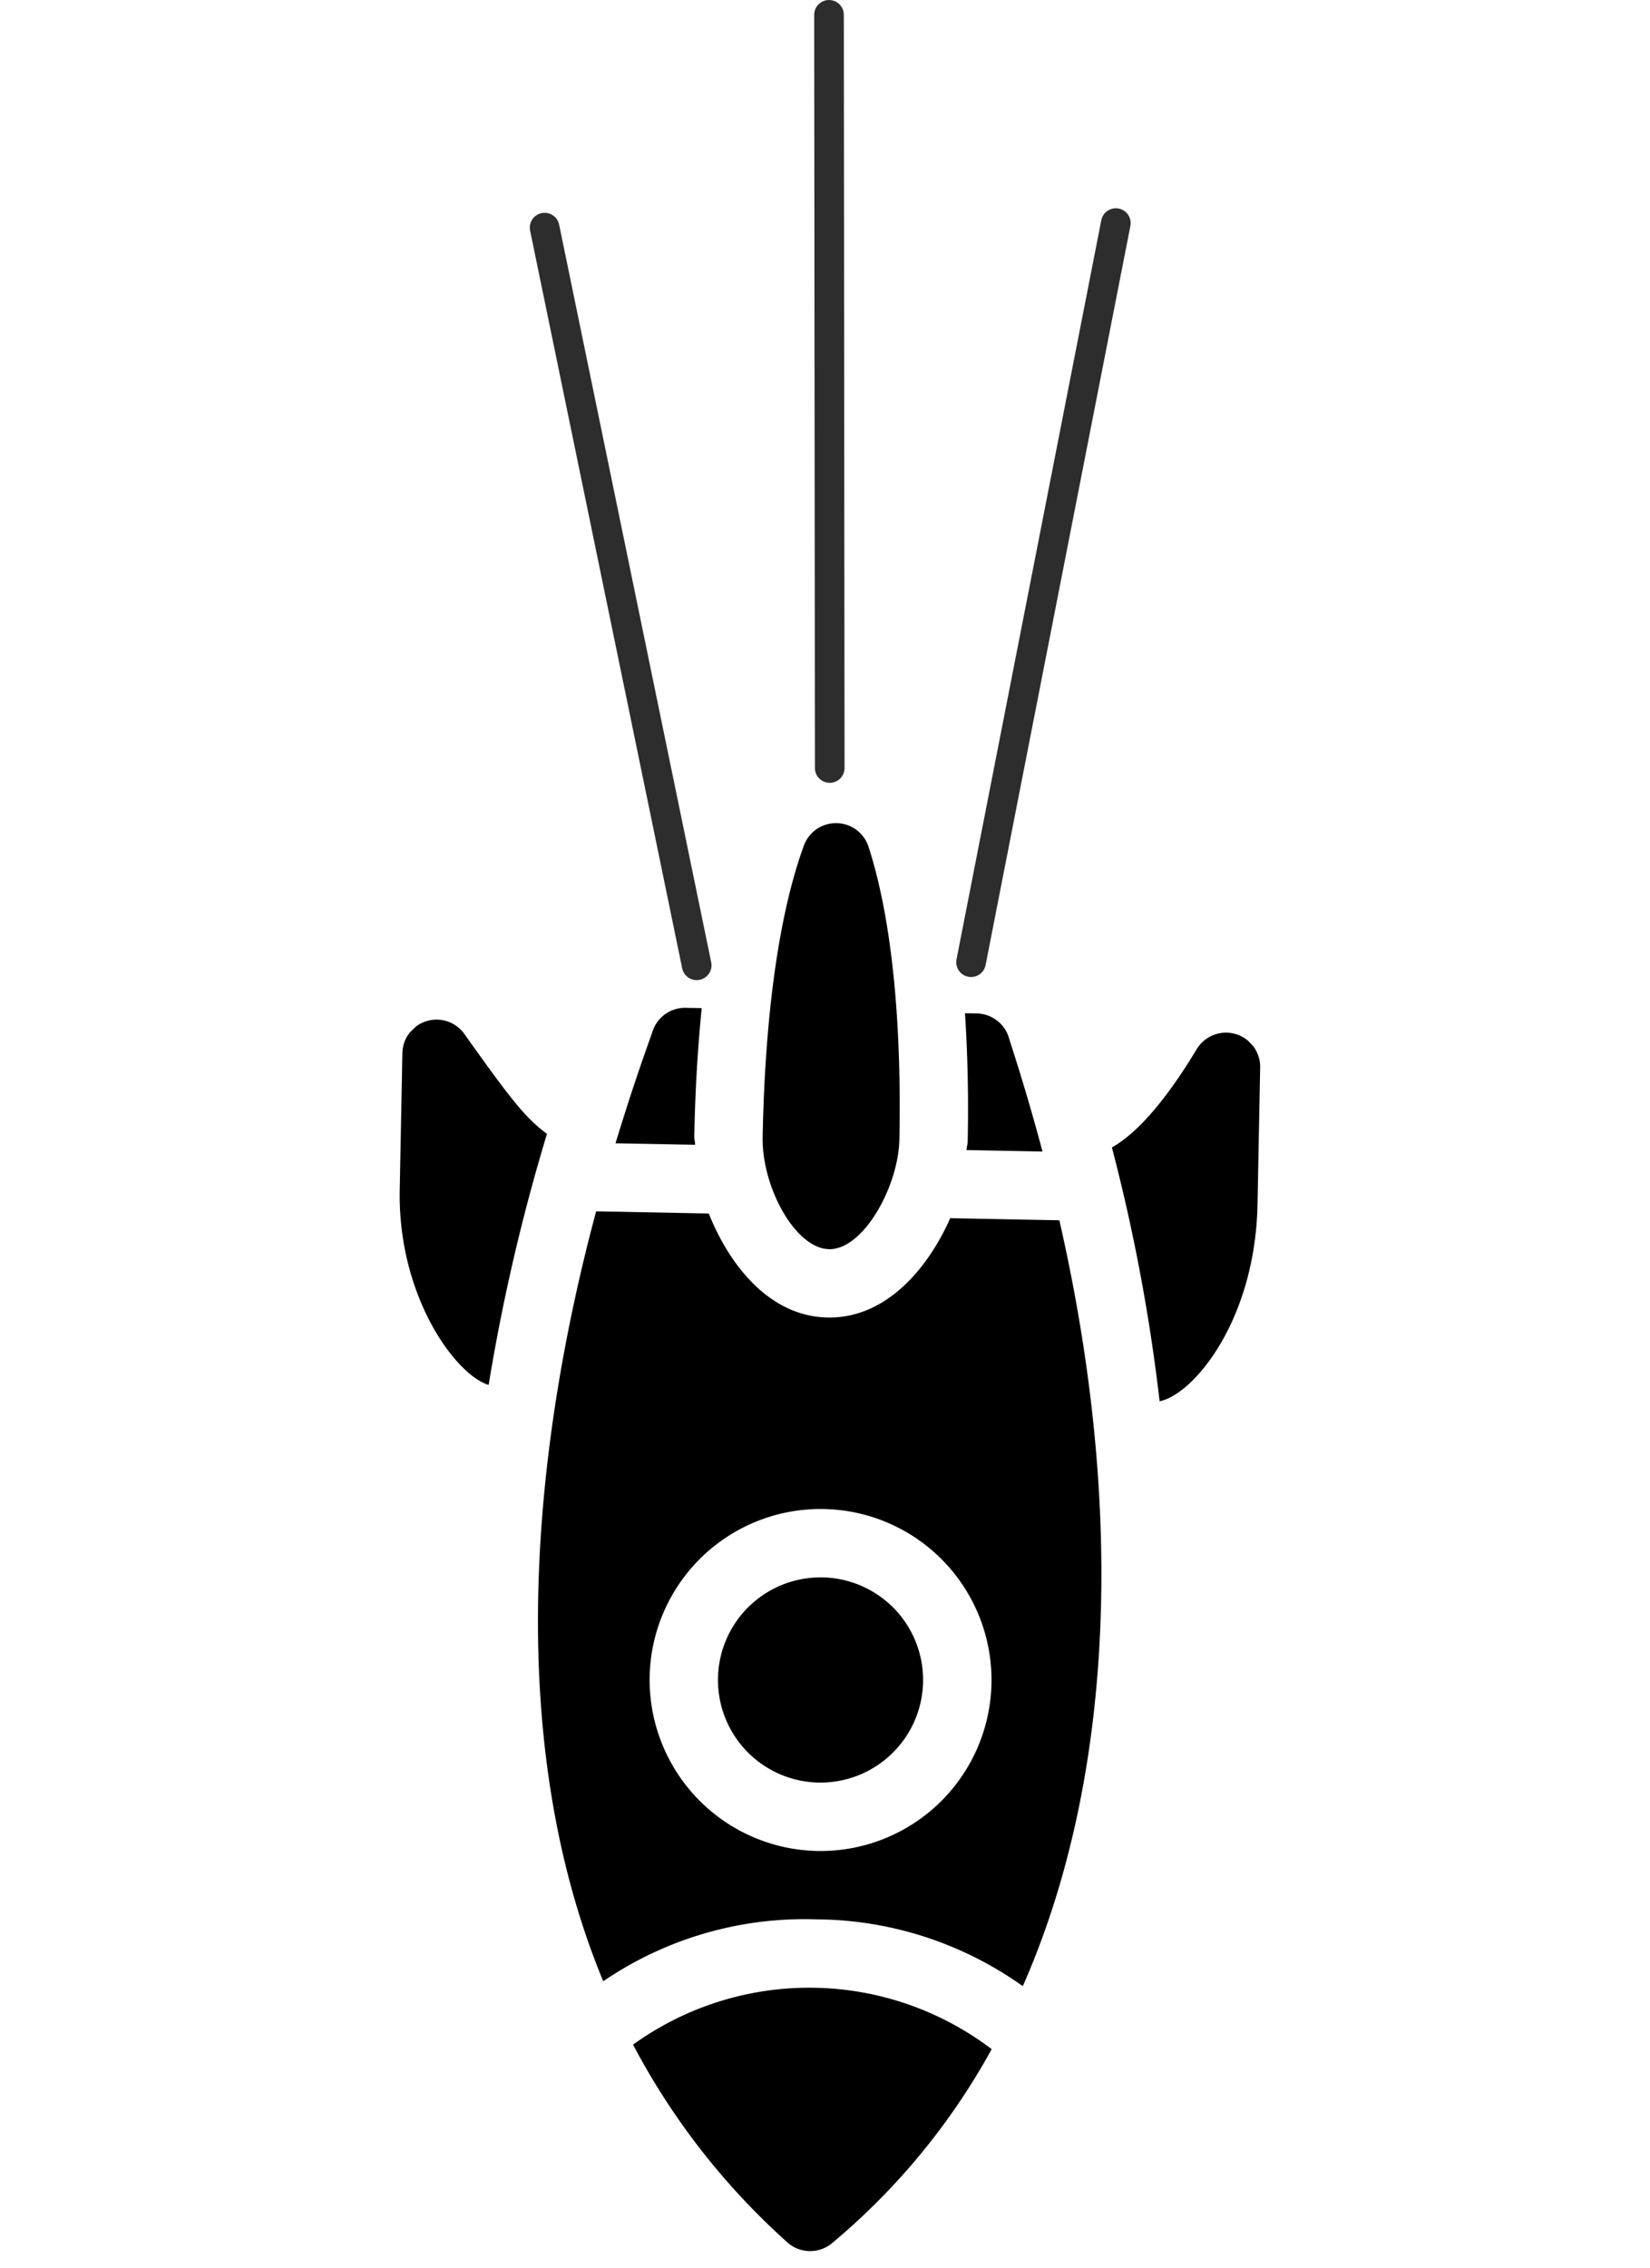
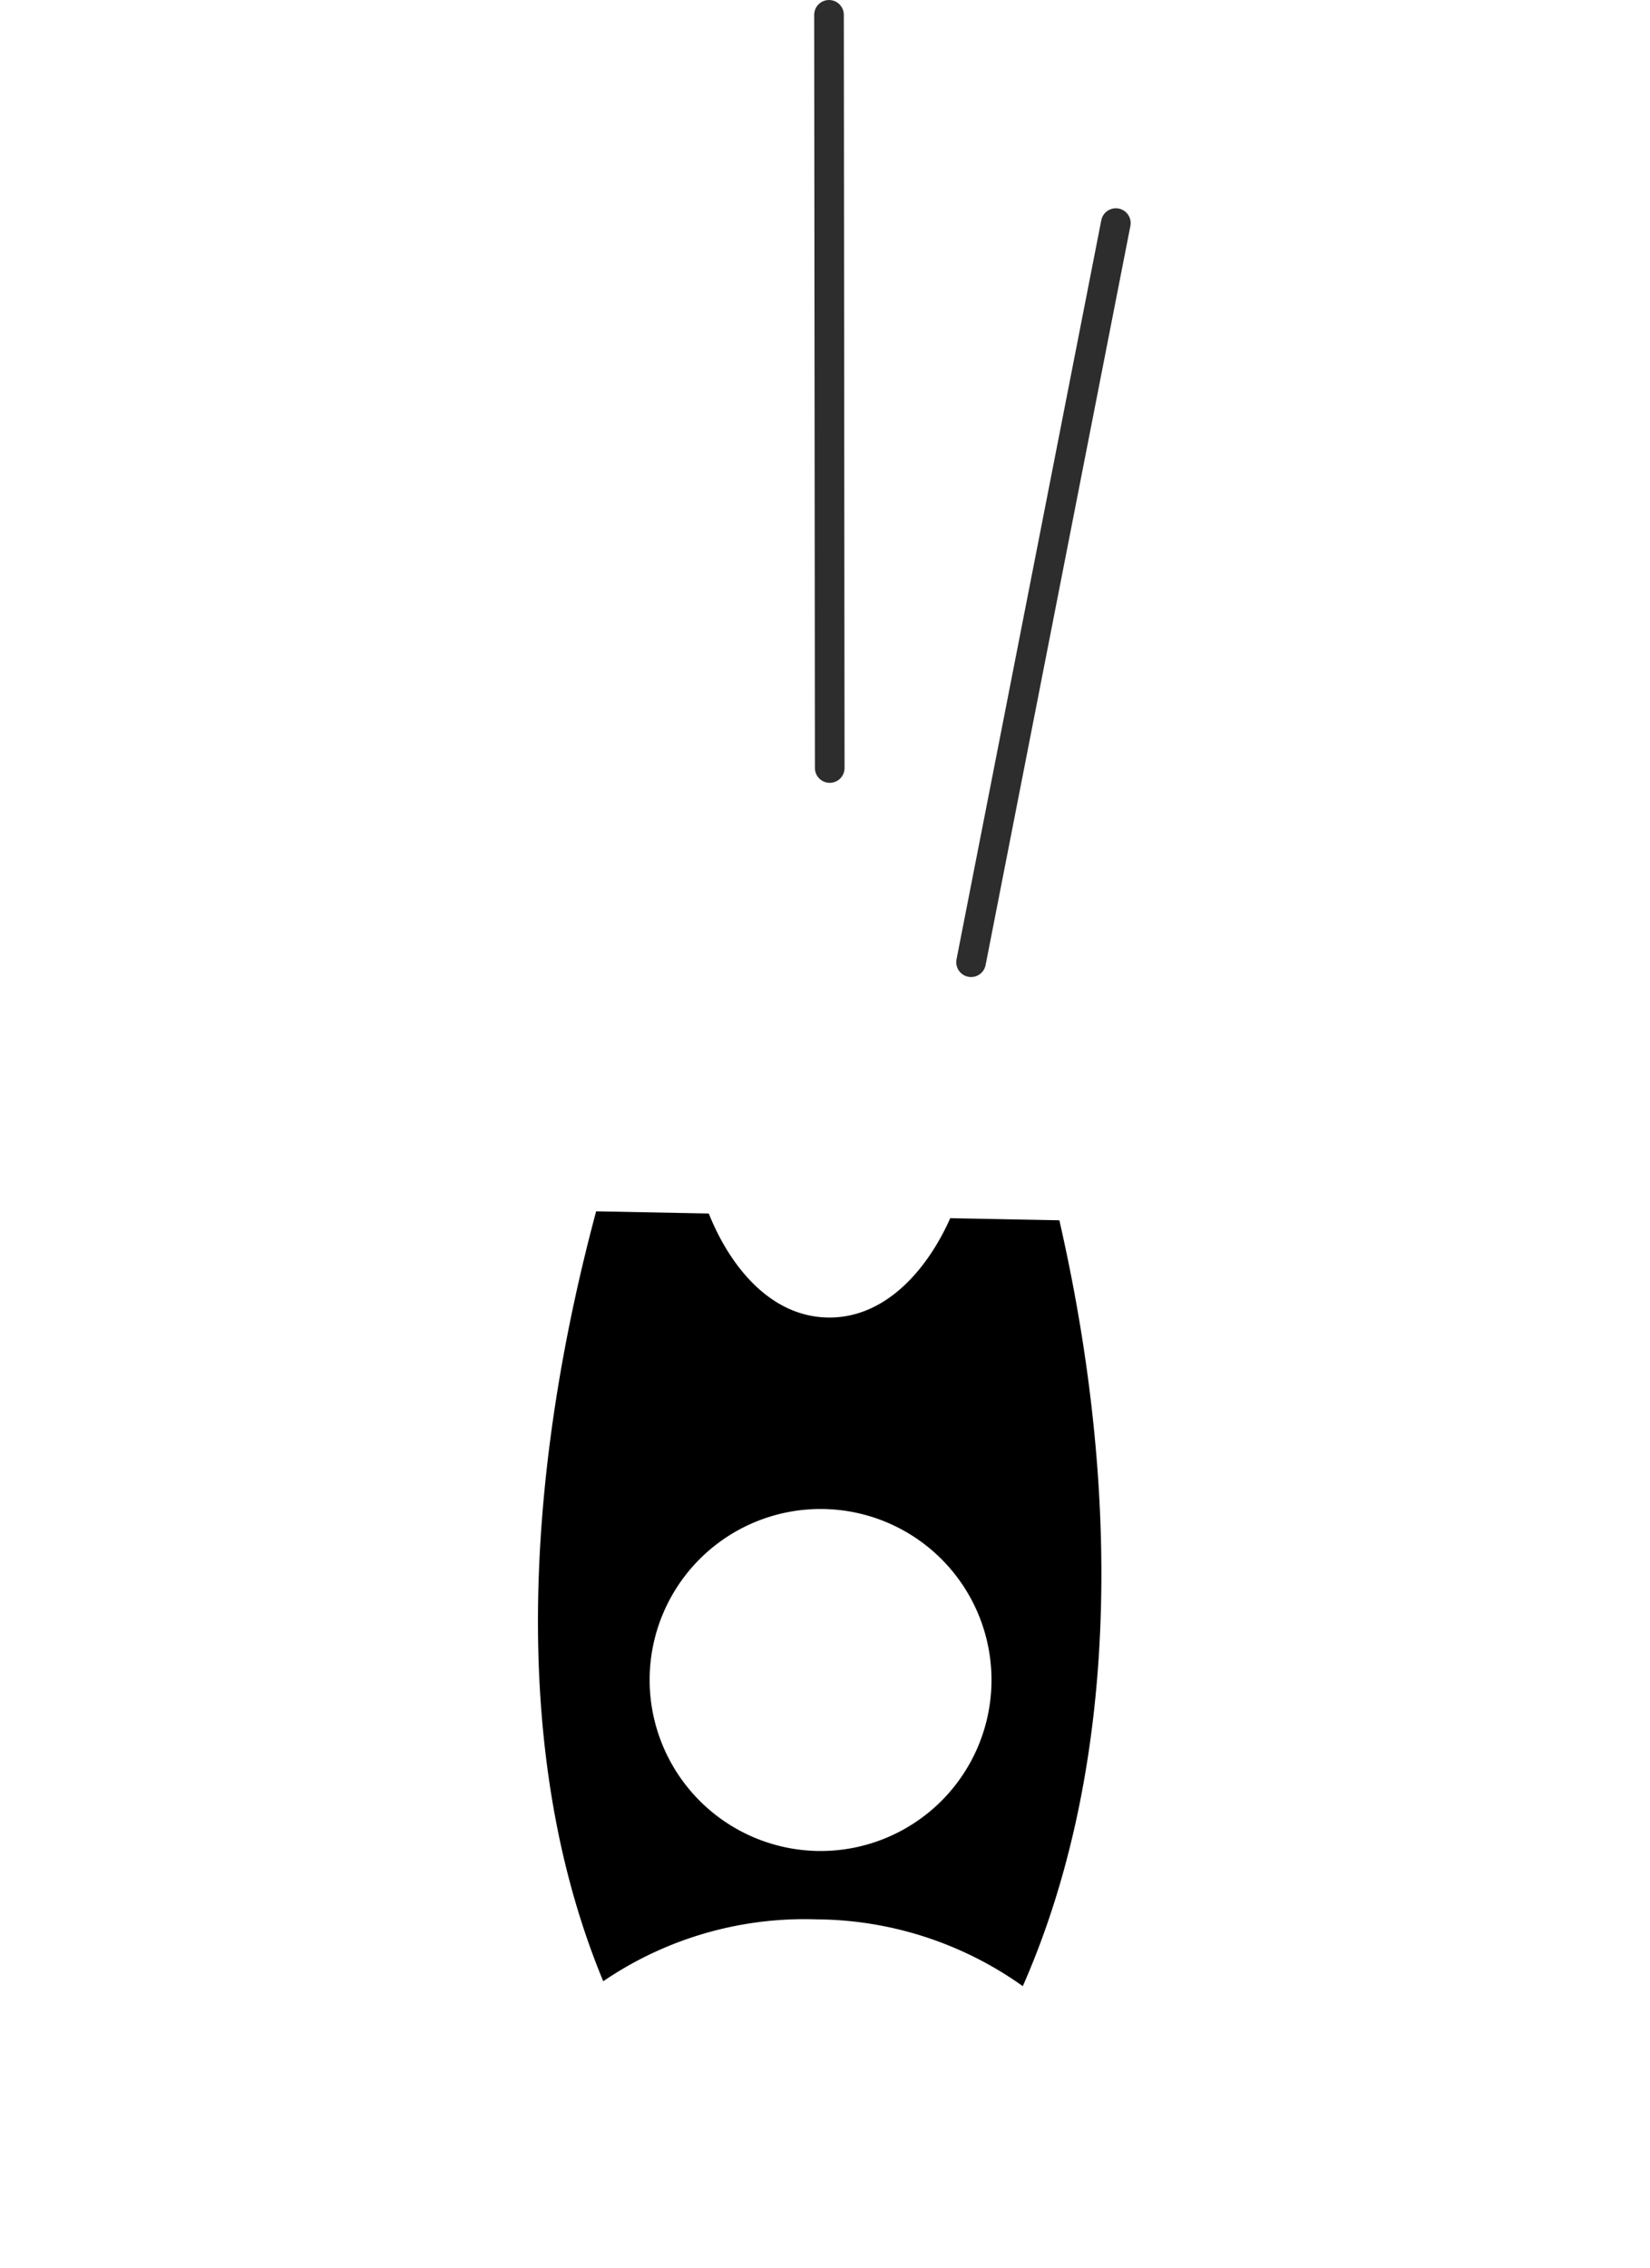
<svg xmlns="http://www.w3.org/2000/svg" width="111.345" height="152.976" viewBox="0 0 111.345 152.976">
  <defs>
    <style>
      .cls-1, .cls-3 {
        fill: none;
      }

      .cls-2 {
        clip-path: url(#clip-path);
      }

      .cls-3 {
        stroke: #2d2d2d;
        stroke-linecap: round;
        stroke-miterlimit: 10;
        stroke-width: 2px;
      }
    </style>
    <clipPath id="clip-path">
-       <rect id="Rectangle_88" data-name="Rectangle 88" class="cls-1" width="78.748" height="78.748" transform="matrix(0.721, -0.693, 0.693, 0.721, 214.009, 1082.062)" />
-     </clipPath>
+       </clipPath>
  </defs>
  <g id="rocket" transform="translate(-214.009 -985.835)">
    <g id="Group_165" data-name="Group 165">
      <g id="Group_155" data-name="Group 155">
-         <path id="Path_534" data-name="Path 534" d="M282.086,1055.821a2.311,2.311,0,0,0-2.159-1.624l-.8-.015c.164,2.522.249,5.35.185,8.607,0,.23-.07.4-.084.625l5.132.1c-1.125-4.213-2.046-6.945-2.276-7.692Zm0,0" />
-       </g>
+         </g>
      <g id="Group_156" data-name="Group 156">
-         <path id="Path_535" data-name="Path 535" d="M260.862,1062.432c.063-3.265.25-6.086.5-8.594l-1.08-.021a2.307,2.307,0,0,0-2.228,1.56c-.434,1.272-1.175,3.212-2.51,7.579l5.374.1c-.005-.222-.064-.4-.059-.628Zm0,0" />
-       </g>
+         </g>
      <g id="Group_163" data-name="Group 163">
        <g id="Group_162" data-name="Group 162" class="cls-2">
          <g id="Group_157" data-name="Group 157">
            <path id="Path_536" data-name="Path 536" d="M269.941,1070.1c2.357.045,4.7-4.282,4.76-7.4.2-10.419-1.022-16.49-2.083-19.749a2.307,2.307,0,0,0-4.359-.082c-1.158,3.146-2.581,9.111-2.785,19.652-.065,3.425,2.227,7.531,4.465,7.575Zm0,0" />
          </g>
          <g id="Group_158" data-name="Group 158">
            <path id="Path_537" data-name="Path 537" d="M298.869,1067.071l.178-9.226a2.307,2.307,0,0,0-4.282-1.237c-1.886,3.127-3.845,5.566-5.723,6.629a123.9,123.9,0,0,1,3.22,17.121c2.279-.453,6.455-5.44,6.607-13.287Zm0,0" />
          </g>
          <g id="Group_159" data-name="Group 159">
            <path id="Path_538" data-name="Path 538" d="M242.788,1054.717a2.3,2.3,0,0,0-1.626,2.159l-.179,9.227c-.137,7.144,3.743,12.459,6,13.154a131.667,131.667,0,0,1,3.937-16.939c-1.49-1.085-2.557-2.5-5.575-6.735a2.3,2.3,0,0,0-2.559-.866Zm0,0" />
          </g>
          <g id="Group_160" data-name="Group 160">
            <path id="Path_539" data-name="Path 539" d="M276.3,1099.292a6.921,6.921,0,1,0-7.053,6.786,6.928,6.928,0,0,0,7.053-6.786Zm0,0" />
          </g>
          <g id="Group_161" data-name="Group 161">
            <path id="Path_540" data-name="Path 540" d="M267.142,1137.095a2.305,2.305,0,0,0,3.01.057,45.607,45.607,0,0,0,10.777-13.09,20.339,20.339,0,0,0-24.2-.306,47.736,47.736,0,0,0,10.414,13.339Zm0,0" />
          </g>
        </g>
      </g>
      <g id="Group_164" data-name="Group 164">
        <path id="Path_541" data-name="Path 541" d="M269.069,1115.305a24.238,24.238,0,0,1,13.96,4.507c6.044-13.7,7-31.835,2.467-51.662l-7.362-.142c-1.562,3.507-4.41,6.776-8.282,6.7s-6.591-3.455-8.014-7.016l-7.6-.147c-4.061,15.122-6.484,35.124.478,51.936a24.121,24.121,0,0,1,14.357-4.177Zm-11.22-16.369a11.535,11.535,0,1,1,11.31,11.756,11.547,11.547,0,0,1-11.31-11.756Zm0,0" />
      </g>
    </g>
-     <line id="Line_36" data-name="Line 36" class="cls-3" x2="10.262" y2="49.758" transform="translate(250.761 1001.191)" />
    <line id="Line_37" data-name="Line 37" class="cls-3" y1="49.857" x2="9.77" transform="translate(279.538 1000.884)" />
    <line id="Line_38" data-name="Line 38" class="cls-3" x2="0.049" y2="50.806" transform="translate(269.952 986.836)" />
  </g>
</svg>